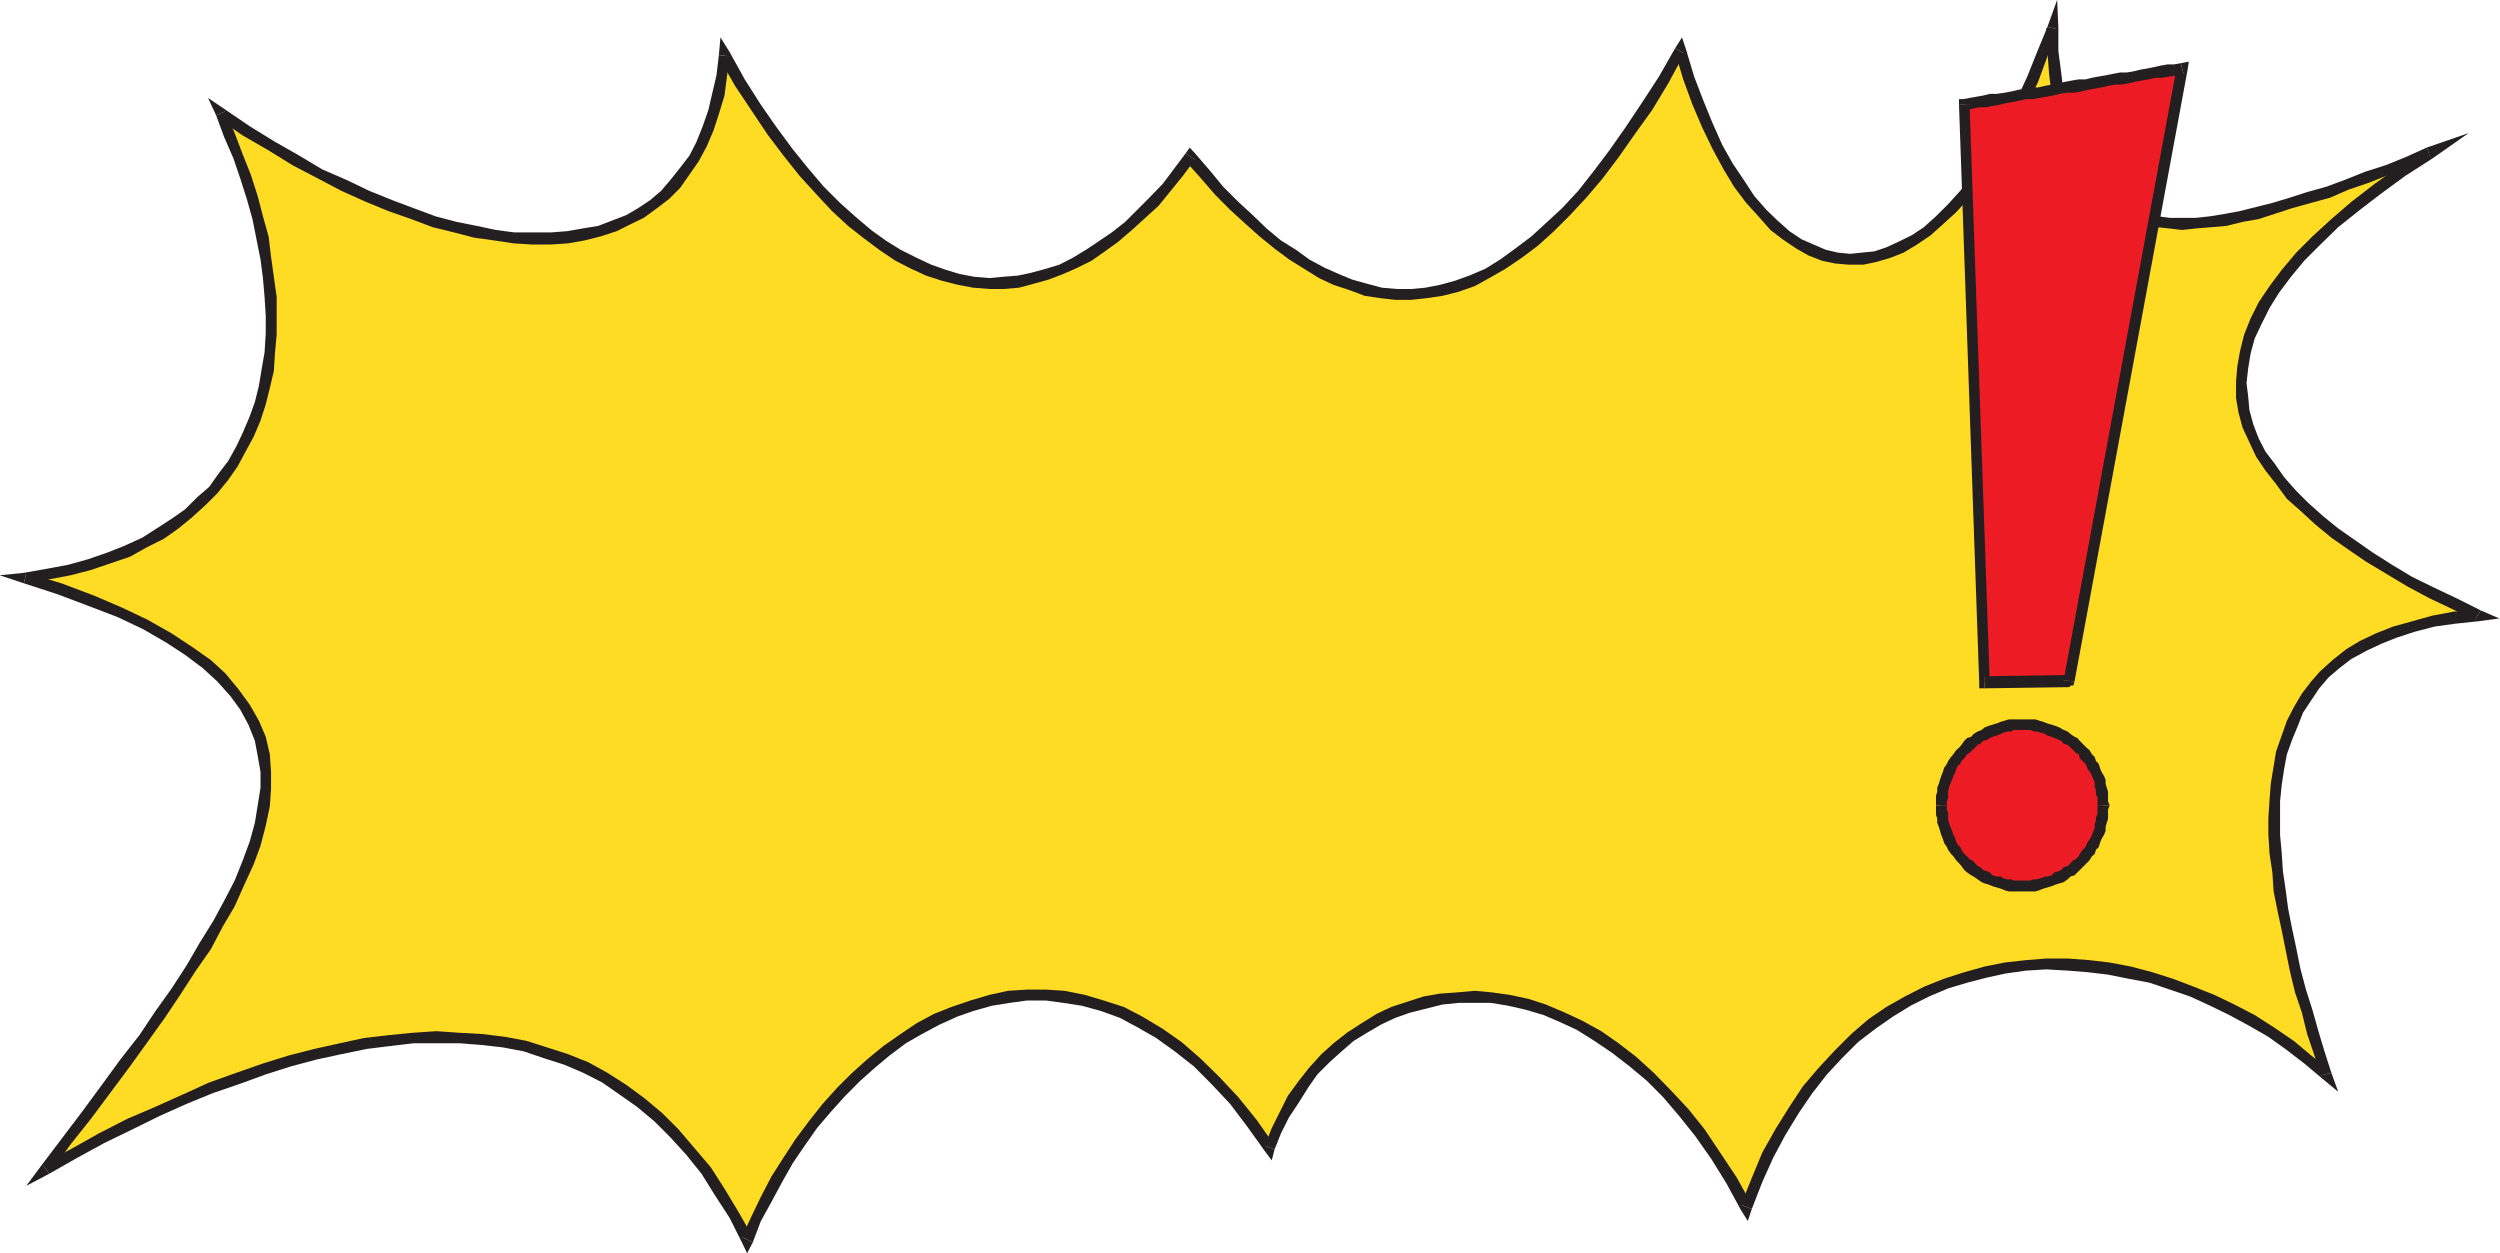
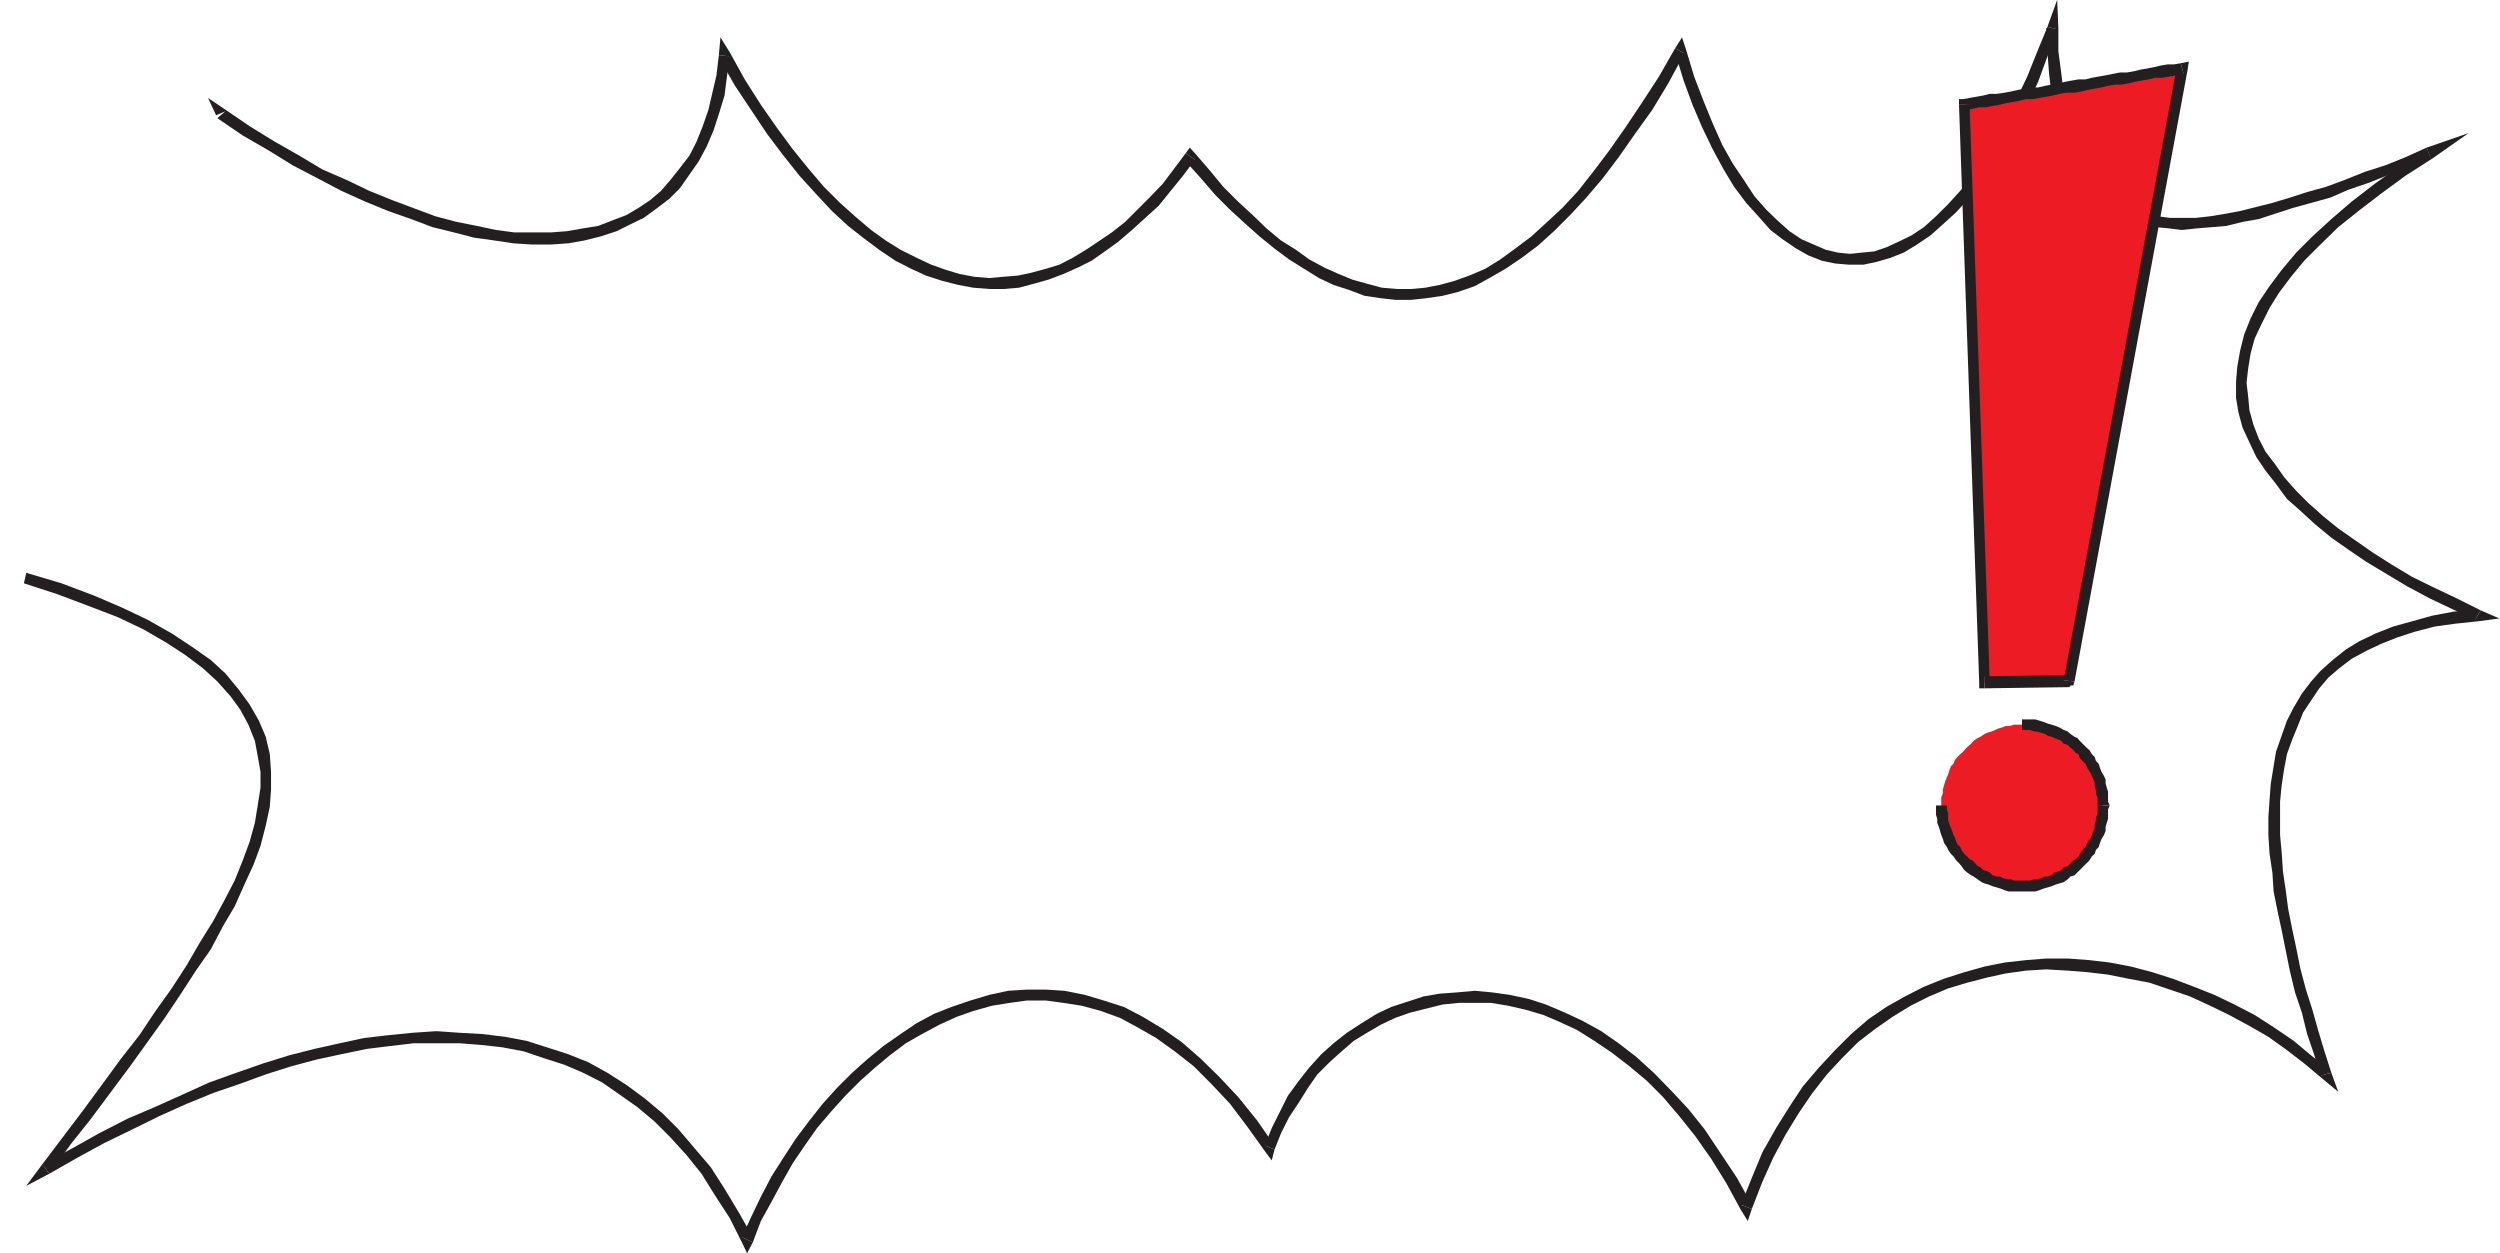
<svg xmlns="http://www.w3.org/2000/svg" fill="#000000" height="106.3" preserveAspectRatio="xMidYMid meet" version="1" viewBox="0.2 1.0 212.1 106.3" width="212.1" zoomAndPan="magnify">
  <g>
    <g id="change1_1">
-       <path d="M 2.328 50.043 L 5.309 50.969 L 7.914 51.996 L 10.312 53.027 L 12.605 54.055 L 14.527 55.082 L 16.238 56.211 L 17.746 57.344 L 18.98 58.473 L 20.109 59.742 L 21.035 61.008 L 21.719 62.379 L 22.301 63.613 L 22.508 64.984 L 22.746 66.488 L 22.746 67.965 L 22.645 69.438 L 22.301 70.91 L 21.824 72.52 L 21.273 74.234 L 20.453 75.945 L 19.664 77.66 L 18.773 79.371 L 17.609 81.289 L 16.477 83.141 L 15.211 85.059 L 13.84 87.012 L 12.367 89.066 L 10.895 91.227 L 9.285 93.387 L 7.57 95.578 L 5.855 97.84 L 4.145 100.133 L 6.543 98.867 L 8.84 97.633 L 11.234 96.367 L 13.496 95.234 L 15.895 94.309 L 18.191 93.281 L 20.348 92.492 L 22.645 91.672 L 24.805 90.988 L 26.961 90.438 L 29.156 89.992 L 31.211 89.512 L 33.23 89.309 L 35.289 89.066 L 37.238 88.965 L 39.195 89.066 L 41.113 89.172 L 42.926 89.41 L 44.777 89.754 L 46.492 90.301 L 48.203 90.883 L 49.918 91.57 L 51.492 92.492 L 53.102 93.387 L 54.578 94.551 L 56.051 95.781 L 57.418 97.152 L 58.789 98.66 L 60.059 100.375 L 61.324 102.191 L 62.457 104.109 L 63.586 106.164 L 64.41 104.449 L 65.199 102.738 L 66.09 101.059 L 67.012 99.449 L 68.145 97.84 L 69.172 96.367 L 70.336 94.996 L 71.57 93.625 L 72.836 92.355 L 74.105 91.227 L 75.477 90.094 L 76.848 89.172 L 78.184 88.281 L 79.691 87.457 L 81.164 86.773 L 82.637 86.328 L 84.246 85.883 L 85.719 85.641 L 87.328 85.402 L 88.941 85.402 L 90.516 85.539 L 92.125 85.883 L 93.703 86.328 L 95.312 86.91 L 96.922 87.699 L 98.5 88.727 L 100.109 89.855 L 101.684 91.125 L 103.297 92.598 L 104.906 94.309 L 106.379 96.262 L 107.988 98.422 L 108.539 96.949 L 109.121 95.578 L 109.906 94.207 L 110.73 93.043 L 111.621 91.91 L 112.648 90.781 L 113.676 89.855 L 114.809 88.965 L 115.973 88.145 L 117.102 87.457 L 118.473 86.91 L 119.742 86.43 L 121.109 85.984 L 122.48 85.746 L 123.816 85.641 L 126.797 85.641 L 128.27 85.883 L 129.777 86.223 L 131.254 86.668 L 132.727 87.254 L 134.234 88.039 L 135.809 88.828 L 137.281 89.855 L 138.789 90.988 L 140.16 92.355 L 141.633 93.727 L 143.004 95.441 L 144.477 97.152 L 145.746 99.105 L 147.113 101.16 L 148.348 103.422 L 149.273 101.16 L 150.199 99.004 L 151.227 96.949 L 152.355 95.098 L 153.625 93.387 L 154.859 91.809 L 156.125 90.438 L 157.598 89.066 L 158.969 87.938 L 160.578 86.91 L 162.055 85.883 L 163.664 85.059 L 165.238 84.512 L 166.953 83.93 L 168.664 83.484 L 170.379 83.141 L 172.09 82.902 L 173.805 82.797 L 175.621 82.797 L 177.332 82.902 L 179.184 83.242 L 180.895 83.484 L 182.711 83.93 L 184.426 84.512 L 186.137 85.059 L 187.852 85.883 L 189.562 86.668 L 191.277 87.594 L 192.852 88.621 L 194.465 89.754 L 196.039 90.883 L 197.547 92.152 L 196.965 90.301 L 196.383 88.621 L 195.938 86.773 L 195.355 85.059 L 194.91 83.242 L 194.566 81.531 L 194.223 79.922 L 193.883 78.242 L 193.641 76.633 L 193.438 74.918 L 193.195 73.445 L 193.195 68.855 L 193.297 67.484 L 193.539 66.148 L 193.777 64.879 L 194.223 63.613 L 194.668 62.379 L 195.254 61.215 L 195.836 60.188 L 196.621 59.156 L 197.41 58.27 L 198.438 57.344 L 199.465 56.555 L 200.734 55.73 L 202 55.184 L 203.371 54.602 L 204.949 54.156 L 206.66 53.711 L 208.477 53.367 L 210.43 53.23 L 208.371 52.203 L 206.422 51.312 L 204.605 50.285 L 202.891 49.258 L 201.316 48.332 L 199.703 47.305 L 198.336 46.172 L 196.965 45.145 L 195.695 43.98 L 194.668 42.988 L 193.641 41.824 L 192.75 40.691 L 192.066 39.562 L 191.379 38.293 L 190.934 37.164 L 190.594 35.895 L 190.352 34.629 L 190.352 33.496 L 190.453 32.125 L 190.695 30.895 L 191.039 29.625 L 191.621 28.254 L 192.305 26.887 L 193.195 25.516 L 194.223 24.145 L 195.355 22.773 L 196.727 21.402 L 198.336 19.93 L 200.047 18.457 L 201.863 17.086 L 204.059 15.578 L 206.316 14.004 L 204.504 14.789 L 202.688 15.371 L 200.973 16.059 L 199.363 16.742 L 197.648 17.293 L 196.176 17.77 L 194.566 18.215 L 193.094 18.66 L 191.723 19.141 L 190.352 19.348 L 188.98 19.691 L 187.715 19.828 L 186.48 19.93 L 185.316 20.031 L 184.289 19.93 L 183.156 19.828 L 182.23 19.586 L 181.238 19.348 L 180.414 18.902 L 179.527 18.457 L 178.84 17.875 L 178.02 17.086 L 177.469 16.266 L 176.785 15.371 L 176.305 14.344 L 175.859 13.18 L 175.414 11.809 L 175.07 10.441 L 174.832 8.863 L 174.594 7.148 L 174.387 5.336 L 174.25 3.383 L 173.461 5.676 L 172.672 7.734 L 171.746 9.652 L 170.824 11.469 L 169.828 13.18 L 168.906 14.789 L 167.879 16.266 L 166.848 17.531 L 165.82 18.66 L 164.793 19.691 L 163.664 20.613 L 162.637 21.402 L 161.469 21.984 L 160.441 22.43 L 159.312 22.773 L 158.18 23.012 L 157.152 23.012 L 156.023 22.875 L 154.996 22.672 L 153.828 22.191 L 152.801 21.645 L 151.773 20.957 L 150.746 20.031 L 149.719 19.141 L 148.691 17.875 L 147.801 16.605 L 146.875 15.133 L 145.984 13.418 L 145.059 11.707 L 144.27 9.754 L 143.449 7.598 L 142.766 5.336 L 141.289 7.734 L 139.922 9.992 L 138.551 12.152 L 137.18 14.105 L 135.809 15.82 L 134.438 17.531 L 133.066 19.004 L 131.699 20.273 L 130.328 21.508 L 129.094 22.535 L 127.723 23.457 L 126.453 24.145 L 125.086 24.828 L 123.816 25.273 L 122.48 25.617 L 121.215 25.855 L 119.945 25.961 L 118.574 25.961 L 117.344 25.855 L 116.074 25.516 L 114.809 25.172 L 113.574 24.727 L 112.305 24.145 L 111.074 23.457 L 109.805 22.672 L 108.539 21.746 L 107.305 20.719 L 106.141 19.586 L 104.906 18.457 L 103.637 17.188 L 102.371 15.82 L 101.238 14.344 L 100.211 15.715 L 99.184 16.949 L 98.055 18.113 L 97.027 19.141 L 95.996 20.168 L 94.867 21.059 L 93.703 21.984 L 92.57 22.672 L 91.441 23.355 L 90.172 23.801 L 89.043 24.246 L 87.773 24.59 L 86.645 24.828 L 85.379 25.07 L 84.145 25.07 L 82.875 24.93 L 81.609 24.727 L 80.238 24.383 L 79.004 23.902 L 77.738 23.355 L 76.367 22.672 L 75.133 21.848 L 73.762 20.82 L 72.391 19.691 L 71.125 18.559 L 69.754 17.086 L 68.383 15.578 L 67.012 13.867 L 65.781 12.051 L 64.41 10.098 L 63.039 7.938 L 61.668 5.676 L 61.43 7.391 L 61.086 8.965 L 60.742 10.578 L 60.297 11.945 L 59.715 13.18 L 59.031 14.449 L 58.344 15.578 L 57.559 16.605 L 56.633 17.531 L 55.605 18.32 L 54.578 19.004 L 53.445 19.691 L 52.316 20.168 L 51.047 20.613 L 49.781 20.957 L 48.305 21.059 L 46.938 21.164 L 45.465 21.301 L 43.852 21.164 L 42.277 20.957 L 40.562 20.719 L 38.852 20.273 L 37 19.828 L 35.184 19.141 L 33.23 18.457 L 31.414 17.633 L 29.359 16.742 L 27.441 15.715 L 25.25 14.551 L 23.195 13.418 L 21.035 12.051 L 18.875 10.68 L 19.664 12.391 L 20.453 14.207 L 21.035 16.059 L 21.617 17.77 L 22.062 19.484 L 22.508 21.164 L 22.746 22.875 L 22.988 24.59 L 23.195 26.199 L 23.195 29.387 L 23.09 30.895 L 22.852 32.367 L 22.645 33.84 L 22.301 35.211 L 21.824 36.582 L 21.273 37.848 L 20.691 39.082 L 20.008 40.348 L 19.219 41.48 L 18.293 42.508 L 16.238 44.562 L 15.004 45.488 L 13.738 46.277 L 12.469 47.066 L 10.996 47.75 L 9.387 48.332 L 7.809 48.914 L 6.098 49.359 L 4.281 49.703 L 2.328 50.043" fill="#ffdc24" />
-     </g>
+       </g>
    <g id="change2_1">
      <path d="M 3.801 99.793 L 4.488 100.477 L 6.199 98.078 L 7.914 95.922 L 9.625 93.625 L 11.234 91.465 L 12.711 89.41 L 14.184 87.355 L 15.555 85.301 L 16.82 83.348 L 18.09 81.531 L 19.117 79.578 L 20.109 77.898 L 20.934 76.047 L 21.719 74.336 L 22.301 72.762 L 22.746 71.047 L 23.09 69.438 L 23.195 67.965 L 23.195 66.488 L 23.09 64.984 L 22.746 63.508 L 22.164 62.141 L 21.379 60.77 L 20.453 59.5 L 19.32 58.129 L 18.09 57 L 16.477 55.867 L 14.766 54.738 L 12.711 53.574 L 10.551 52.547 L 8.152 51.52 L 5.414 50.488 L 2.43 49.598 L 2.227 50.488 L 5.07 51.414 L 7.809 52.445 L 10.207 53.367 L 12.367 54.395 L 14.32 55.527 L 15.895 56.555 L 17.402 57.684 L 18.637 58.816 L 19.766 60.082 L 20.59 61.215 L 21.273 62.48 L 21.824 63.852 L 22.062 65.121 L 22.301 66.488 L 22.301 67.828 L 22.062 69.336 L 21.824 70.809 L 21.379 72.418 L 20.797 73.992 L 20.109 75.707 L 19.219 77.418 L 18.293 79.133 L 17.164 80.949 L 16.031 82.902 L 14.766 84.855 L 13.395 86.773 L 12.023 88.828 L 10.414 90.883 L 8.84 93.043 L 7.227 95.234 L 5.516 97.496 L 3.699 99.895 L 4.383 100.578 L 3.699 99.895 L 2.43 101.605 L 4.383 100.578 L 3.801 99.793" fill="#231f20" />
    </g>
    <g id="change2_2">
      <path d="M 63.141 105.957 L 64.066 105.957 L 62.902 103.902 L 61.668 101.848 L 60.504 100.031 L 57.762 96.812 L 56.391 95.441 L 54.918 94.207 L 53.344 93.043 L 51.734 92.016 L 50.121 91.125 L 48.41 90.438 L 46.594 89.855 L 44.879 89.309 L 43.066 88.965 L 41.113 88.727 L 39.195 88.621 L 37.238 88.484 L 35.184 88.621 L 33.129 88.828 L 31.074 89.066 L 29.02 89.512 L 26.859 89.992 L 24.703 90.543 L 22.508 91.227 L 20.246 92.016 L 17.953 92.836 L 15.691 93.863 L 13.395 94.895 L 10.996 95.922 L 8.598 97.152 L 6.336 98.422 L 3.801 99.793 L 4.383 100.578 L 6.781 99.211 L 9.043 97.977 L 11.441 96.812 L 13.738 95.68 L 16.031 94.652 L 18.293 93.727 L 20.59 92.941 L 22.746 92.152 L 24.906 91.465 L 27.098 90.883 L 29.156 90.438 L 31.312 89.992 L 33.23 89.754 L 35.289 89.512 L 39.195 89.512 L 41.008 89.652 L 42.824 89.855 L 44.641 90.199 L 46.355 90.781 L 48.066 91.328 L 49.676 92.016 L 51.289 92.836 L 52.762 93.863 L 54.234 94.895 L 55.707 96.125 L 57.078 97.496 L 58.449 99.004 L 59.715 100.578 L 60.848 102.395 L 62.113 104.348 L 63.141 106.402 L 64.066 106.402 L 63.141 106.402 L 63.586 107.328 L 64.066 106.402 L 63.141 105.957" fill="#231f20" />
    </g>
    <g id="change2_3">
      <path d="M 107.508 98.18 L 108.332 98.18 L 106.824 96.023 L 105.246 94.07 L 103.637 92.355 L 102.027 90.781 L 100.453 89.41 L 98.84 88.281 L 97.129 87.254 L 95.551 86.43 L 93.84 85.883 L 92.23 85.402 L 90.516 85.059 L 88.941 84.957 L 87.328 84.957 L 85.719 85.059 L 84.145 85.402 L 82.531 85.883 L 80.922 86.43 L 79.449 87.012 L 77.977 87.801 L 76.605 88.727 L 75.133 89.754 L 73.762 90.883 L 72.496 92.016 L 71.227 93.281 L 69.992 94.652 L 68.828 96.125 L 67.699 97.633 L 66.672 99.211 L 65.645 100.82 L 64.754 102.531 L 63.93 104.246 L 63.141 105.957 L 64.066 106.402 L 64.754 104.59 L 65.645 102.977 L 66.566 101.266 L 67.457 99.688 L 68.484 98.18 L 69.516 96.707 L 70.68 95.34 L 71.914 93.969 L 73.18 92.699 L 74.449 91.57 L 75.68 90.543 L 77.051 89.512 L 78.422 88.727 L 79.895 87.938 L 81.402 87.254 L 82.773 86.773 L 84.348 86.328 L 85.855 86.086 L 87.328 85.883 L 88.941 85.883 L 90.414 86.086 L 91.988 86.328 L 93.602 86.773 L 95.211 87.355 L 96.684 88.145 L 98.293 89.066 L 99.867 90.199 L 101.48 91.465 L 102.953 92.941 L 104.562 94.652 L 106.035 96.605 L 107.508 98.66 L 108.332 98.523 L 107.508 98.66 L 108.094 99.449 L 108.332 98.523 L 107.508 98.18" fill="#231f20" />
    </g>
    <g id="change2_4">
      <path d="M 147.902 103.219 L 148.828 103.219 L 147.559 100.922 L 146.191 98.867 L 144.82 96.812 L 143.449 95.098 L 141.977 93.523 L 140.504 92.016 L 138.996 90.645 L 137.523 89.512 L 136.051 88.484 L 134.438 87.594 L 132.965 86.91 L 131.355 86.223 L 129.883 85.746 L 128.27 85.402 L 126.797 85.195 L 125.324 85.059 L 123.816 85.195 L 122.344 85.301 L 120.973 85.539 L 119.605 85.984 L 118.234 86.43 L 117 87.012 L 115.73 87.801 L 114.465 88.621 L 113.336 89.512 L 112.305 90.438 L 111.277 91.57 L 110.387 92.699 L 109.461 93.969 L 108.777 95.34 L 108.094 96.707 L 107.508 98.18 L 108.332 98.523 L 108.879 97.152 L 109.566 95.781 L 110.387 94.551 L 111.176 93.281 L 111.965 92.152 L 112.992 91.125 L 114.02 90.199 L 115.047 89.309 L 116.176 88.621 L 117.344 87.938 L 118.574 87.355 L 119.844 86.91 L 122.586 86.223 L 123.953 86.086 L 126.695 86.086 L 128.168 86.328 L 129.641 86.668 L 131.148 87.113 L 132.52 87.699 L 133.992 88.383 L 135.465 89.309 L 136.938 90.301 L 138.445 91.465 L 139.922 92.699 L 141.289 94.07 L 142.66 95.68 L 144.031 97.395 L 145.402 99.348 L 146.672 101.402 L 147.902 103.664 L 148.828 103.562 L 147.902 103.664 L 148.484 104.59 L 148.828 103.562 L 147.902 103.219" fill="#231f20" />
    </g>
    <g id="change2_5">
      <path d="M 197.066 92.254 L 197.891 91.809 L 196.277 90.543 L 194.805 89.309 L 193.094 88.145 L 191.484 87.113 L 189.77 86.223 L 188.059 85.402 L 186.344 84.719 L 184.527 84.031 L 182.816 83.484 L 181 83.004 L 179.184 82.66 L 177.469 82.457 L 175.621 82.32 L 173.805 82.32 L 172.09 82.457 L 170.273 82.66 L 168.562 83.004 L 166.848 83.484 L 165.137 84.031 L 163.422 84.719 L 161.812 85.539 L 160.238 86.43 L 158.73 87.457 L 157.258 88.727 L 155.887 90.094 L 154.516 91.57 L 153.145 93.18 L 152.016 94.895 L 150.883 96.707 L 149.719 98.766 L 148.828 100.922 L 147.902 103.219 L 148.828 103.562 L 149.719 101.266 L 150.645 99.211 L 151.672 97.289 L 152.801 95.441 L 153.969 93.727 L 155.199 92.152 L 156.469 90.781 L 157.84 89.41 L 159.312 88.281 L 160.785 87.254 L 162.293 86.328 L 163.867 85.539 L 165.48 84.855 L 167.09 84.375 L 168.801 83.93 L 170.379 83.586 L 172.09 83.348 L 173.805 83.242 L 175.621 83.348 L 177.332 83.484 L 179.047 83.688 L 180.758 84.031 L 182.574 84.375 L 184.289 84.957 L 186 85.539 L 187.715 86.328 L 189.324 87.113 L 191.039 88.039 L 192.648 88.965 L 194.223 90.094 L 195.695 91.227 L 197.203 92.492 L 197.992 92.016 L 197.203 92.492 L 198.574 93.625 L 197.992 92.016 L 197.066 92.254" fill="#231f20" />
    </g>
    <g id="change2_6">
      <path d="M 210.188 53.574 L 210.43 52.684 L 208.371 52.891 L 206.559 53.23 L 204.844 53.711 L 203.234 54.156 L 201.762 54.738 L 200.391 55.391 L 199.262 56.074 L 198.094 57 L 197.066 57.926 L 196.277 58.816 L 195.492 59.844 L 194.805 61.008 L 194.223 62.141 L 193.777 63.406 L 193.297 64.777 L 193.094 66.012 L 192.852 67.484 L 192.75 68.855 L 192.648 70.363 L 192.648 71.836 L 192.75 73.445 L 192.988 75.02 L 193.094 76.633 L 193.438 78.344 L 193.777 79.922 L 194.121 81.633 L 194.465 83.348 L 194.91 85.195 L 195.492 86.91 L 195.938 88.727 L 196.52 90.438 L 197.066 92.254 L 197.992 92.016 L 197.41 90.199 L 196.863 88.383 L 196.383 86.668 L 195.836 84.957 L 195.355 83.141 L 195.012 81.426 L 194.668 79.816 L 194.328 78.105 L 194.121 76.527 L 193.883 74.918 L 193.777 73.309 L 193.641 71.836 L 193.641 68.992 L 193.777 67.621 L 193.984 66.25 L 194.223 64.984 L 194.668 63.75 L 195.148 62.586 L 195.594 61.453 L 196.277 60.426 L 196.965 59.398 L 197.754 58.473 L 198.676 57.684 L 199.703 56.898 L 200.973 56.211 L 202.207 55.629 L 203.578 55.082 L 205.051 54.602 L 206.762 54.156 L 208.477 53.918 L 210.43 53.711 L 210.668 52.785 L 210.43 53.711 L 212.246 53.473 L 210.668 52.785 L 210.188 53.574" fill="#231f20" />
    </g>
    <g id="change2_7">
      <path d="M 206.422 14.449 L 206.078 13.66 L 203.715 15.133 L 201.656 16.605 L 199.703 18.113 L 197.992 19.586 L 196.383 21.059 L 195.012 22.43 L 193.777 23.902 L 192.75 25.273 L 191.824 26.645 L 191.141 28.016 L 190.594 29.387 L 190.25 30.758 L 190.008 32.125 L 189.906 33.395 L 189.906 34.766 L 190.113 35.996 L 190.453 37.266 L 191.039 38.531 L 191.621 39.766 L 192.406 40.93 L 193.297 42.062 L 194.223 43.328 L 195.355 44.324 L 196.621 45.488 L 197.992 46.617 L 199.465 47.648 L 200.973 48.676 L 202.688 49.703 L 204.398 50.73 L 206.316 51.758 L 208.27 52.684 L 210.188 53.574 L 210.668 52.785 L 208.613 51.758 L 206.66 50.832 L 204.844 49.941 L 203.133 48.914 L 201.52 47.887 L 198.574 45.832 L 197.309 44.805 L 196.039 43.672 L 195.012 42.645 L 193.984 41.48 L 193.195 40.348 L 192.406 39.32 L 191.824 38.191 L 191.379 37.027 L 191.039 35.793 L 190.934 34.629 L 190.797 33.496 L 190.934 32.266 L 191.141 30.996 L 191.484 29.727 L 192.066 28.496 L 192.75 27.125 L 193.539 25.855 L 194.566 24.484 L 195.695 23.117 L 197.066 21.746 L 198.574 20.273 L 200.289 18.902 L 202.207 17.43 L 204.262 15.922 L 206.559 14.449 L 206.078 13.523 L 206.559 14.449 L 209.641 12.289 L 206.078 13.523 L 206.422 14.449" fill="#231f20" />
    </g>
    <g id="change2_8">
      <path d="M 174.73 3.484 L 173.805 3.383 L 173.906 5.438 L 174.043 7.254 L 174.25 8.965 L 174.594 10.578 L 174.934 12.051 L 175.414 13.316 L 175.859 14.551 L 176.441 15.578 L 176.988 16.605 L 177.676 17.43 L 178.496 18.215 L 179.285 18.801 L 180.211 19.348 L 181.102 19.828 L 182.027 20.031 L 183.156 20.273 L 184.184 20.375 L 185.316 20.512 L 186.586 20.375 L 187.852 20.273 L 189.086 20.168 L 190.453 19.828 L 191.824 19.586 L 193.195 19.141 L 194.668 18.66 L 196.277 18.215 L 197.891 17.77 L 199.465 17.086 L 201.18 16.504 L 202.891 15.82 L 204.605 15.133 L 206.422 14.449 L 206.078 13.523 L 204.262 14.344 L 202.551 15.031 L 200.836 15.578 L 199.121 16.266 L 197.547 16.848 L 195.938 17.293 L 194.465 17.77 L 192.988 18.215 L 191.621 18.559 L 190.25 18.902 L 188.98 19.141 L 187.715 19.348 L 186.48 19.484 L 184.289 19.484 L 183.262 19.348 L 182.371 19.141 L 181.445 18.902 L 180.555 18.457 L 179.867 17.977 L 179.047 17.43 L 178.359 16.848 L 177.812 16.059 L 177.23 15.133 L 176.785 14.105 L 176.305 12.973 L 175.859 11.707 L 175.516 10.336 L 175.277 8.863 L 175.07 7.148 L 174.832 5.336 L 174.832 3.383 L 173.906 3.277 L 174.832 3.383 L 174.73 0.984 L 173.906 3.277 L 174.73 3.484" fill="#231f20" />
    </g>
    <g id="change2_9">
-       <path d="M 143.105 5.539 L 142.316 5.438 L 143.004 7.734 L 143.793 9.891 L 144.613 11.809 L 145.504 13.66 L 146.43 15.371 L 147.32 16.848 L 148.348 18.215 L 149.375 19.348 L 150.402 20.512 L 151.434 21.301 L 152.598 22.09 L 153.625 22.672 L 154.754 23.117 L 155.887 23.355 L 157.051 23.457 L 158.285 23.457 L 159.414 23.219 L 160.578 22.875 L 161.711 22.43 L 162.84 21.746 L 164.004 20.957 L 165.035 20.031 L 166.164 19.004 L 167.191 17.875 L 168.219 16.504 L 169.246 15.031 L 170.273 13.418 L 171.305 11.707 L 172.195 9.891 L 173.117 7.938 L 173.906 5.781 L 174.73 3.484 L 173.906 3.277 L 173.016 5.438 L 172.195 7.492 L 171.305 9.41 L 170.379 11.262 L 169.488 12.973 L 168.461 14.551 L 167.535 15.922 L 166.508 17.188 L 165.48 18.32 L 164.449 19.348 L 163.422 20.273 L 162.395 20.957 L 161.266 21.508 L 160.238 21.984 L 159.211 22.328 L 158.18 22.43 L 157.152 22.535 L 156.125 22.43 L 155.098 22.191 L 153.043 21.301 L 152.016 20.613 L 150.984 19.691 L 150.062 18.801 L 149.035 17.633 L 148.145 16.266 L 147.219 14.895 L 146.328 13.316 L 145.504 11.469 L 144.719 9.547 L 143.93 7.492 L 143.242 5.199 L 142.316 5.094 L 143.242 5.199 L 142.902 4.172 L 142.316 5.094 L 143.105 5.539" fill="#231f20" />
+       <path d="M 143.105 5.539 L 142.316 5.438 L 143.004 7.734 L 143.793 9.891 L 144.613 11.809 L 145.504 13.66 L 146.43 15.371 L 147.32 16.848 L 148.348 18.215 L 149.375 19.348 L 150.402 20.512 L 151.434 21.301 L 152.598 22.09 L 153.625 22.672 L 154.754 23.117 L 155.887 23.355 L 157.051 23.457 L 158.285 23.457 L 159.414 23.219 L 160.578 22.875 L 161.711 22.43 L 162.84 21.746 L 164.004 20.957 L 165.035 20.031 L 166.164 19.004 L 167.191 17.875 L 168.219 16.504 L 169.246 15.031 L 170.273 13.418 L 171.305 11.707 L 172.195 9.891 L 173.117 7.938 L 173.906 5.781 L 174.73 3.484 L 173.906 3.277 L 173.016 5.438 L 172.195 7.492 L 170.379 11.262 L 169.488 12.973 L 168.461 14.551 L 167.535 15.922 L 166.508 17.188 L 165.48 18.32 L 164.449 19.348 L 163.422 20.273 L 162.395 20.957 L 161.266 21.508 L 160.238 21.984 L 159.211 22.328 L 158.18 22.43 L 157.152 22.535 L 156.125 22.43 L 155.098 22.191 L 153.043 21.301 L 152.016 20.613 L 150.984 19.691 L 150.062 18.801 L 149.035 17.633 L 148.145 16.266 L 147.219 14.895 L 146.328 13.316 L 145.504 11.469 L 144.719 9.547 L 143.93 7.492 L 143.242 5.199 L 142.316 5.094 L 143.242 5.199 L 142.902 4.172 L 142.316 5.094 L 143.105 5.539" fill="#231f20" />
    </g>
    <g id="change2_10">
      <path d="M 101.582 14.551 L 100.793 14.688 L 102.027 16.059 L 103.297 17.531 L 104.562 18.801 L 105.797 19.93 L 107.062 21.059 L 108.332 22.09 L 109.566 23.012 L 110.832 23.801 L 112.102 24.59 L 113.336 25.172 L 114.703 25.617 L 115.973 26.098 L 117.344 26.301 L 118.574 26.438 L 119.945 26.438 L 121.215 26.301 L 122.586 26.098 L 123.953 25.754 L 125.324 25.273 L 126.559 24.59 L 127.93 23.801 L 129.301 22.875 L 130.672 21.848 L 132.039 20.613 L 133.41 19.246 L 134.781 17.77 L 136.152 16.16 L 137.523 14.344 L 138.891 12.391 L 140.367 10.336 L 141.734 8.074 L 143.105 5.539 L 142.316 5.094 L 140.949 7.492 L 139.477 9.754 L 138.105 11.809 L 136.734 13.762 L 135.363 15.578 L 134.098 17.188 L 132.727 18.66 L 131.355 19.93 L 130.121 21.059 L 128.75 22.09 L 127.484 23.012 L 126.215 23.801 L 124.844 24.383 L 123.613 24.828 L 122.344 25.172 L 121.109 25.41 L 119.945 25.516 L 118.715 25.516 L 117.445 25.41 L 116.176 25.07 L 114.945 24.727 L 113.777 24.246 L 112.547 23.699 L 111.277 23.012 L 110.148 22.191 L 108.879 21.402 L 107.645 20.375 L 106.48 19.246 L 105.246 18.113 L 103.98 16.848 L 102.852 15.477 L 101.582 14.004 L 100.793 14.004 L 101.582 14.004 L 101.137 13.523 L 100.793 14.004 L 101.582 14.551" fill="#231f20" />
    </g>
    <g id="change2_11">
      <path d="M 62.113 5.781 L 61.188 5.883 L 62.559 8.281 L 65.301 12.391 L 66.672 14.207 L 68.039 15.922 L 69.41 17.43 L 70.781 18.902 L 72.152 20.168 L 73.418 21.164 L 74.789 22.191 L 76.16 23.117 L 77.496 23.801 L 78.766 24.383 L 80.137 24.828 L 81.504 25.172 L 82.773 25.41 L 84.145 25.516 L 85.379 25.516 L 86.645 25.41 L 87.914 25.07 L 89.145 24.727 L 90.414 24.246 L 91.648 23.699 L 92.812 23.117 L 93.941 22.328 L 95.074 21.508 L 96.238 20.512 L 97.367 19.484 L 98.5 18.457 L 99.527 17.188 L 100.555 15.922 L 101.582 14.551 L 100.793 14.004 L 99.766 15.371 L 98.84 16.605 L 97.711 17.77 L 96.684 18.801 L 95.656 19.828 L 94.523 20.719 L 93.359 21.508 L 92.332 22.191 L 91.203 22.875 L 90.07 23.457 L 88.941 23.801 L 87.672 24.145 L 86.543 24.383 L 85.273 24.484 L 84.145 24.59 L 82.875 24.484 L 81.609 24.246 L 80.477 23.902 L 79.211 23.457 L 77.977 22.875 L 76.605 22.191 L 75.34 21.402 L 74.105 20.512 L 72.734 19.348 L 71.469 18.215 L 70.098 16.848 L 68.727 15.234 L 67.457 13.66 L 66.09 11.809 L 64.754 9.891 L 63.383 7.734 L 62.113 5.438 L 61.188 5.676 L 62.113 5.438 L 61.324 4.172 L 61.188 5.676 L 62.113 5.781" fill="#231f20" />
    </g>
    <g id="change2_12">
      <path d="M 19.32 10.441 L 18.637 11.023 L 20.797 12.496 L 22.988 13.762 L 25.043 15.031 L 27.203 16.16 L 29.156 17.188 L 31.211 18.113 L 33.129 18.902 L 35.082 19.586 L 36.898 20.273 L 38.715 20.719 L 40.426 21.164 L 42.141 21.402 L 43.75 21.645 L 45.324 21.746 L 46.938 21.746 L 48.41 21.645 L 49.781 21.402 L 51.152 21.059 L 52.52 20.613 L 53.684 20.031 L 54.816 19.484 L 55.945 18.66 L 56.973 17.875 L 57.898 16.949 L 58.688 15.82 L 59.477 14.688 L 60.16 13.418 L 60.742 12.051 L 61.188 10.68 L 61.668 9.102 L 61.875 7.492 L 62.113 5.781 L 61.188 5.676 L 60.984 7.391 L 60.297 10.336 L 59.82 11.707 L 59.27 13.078 L 58.688 14.207 L 57.898 15.234 L 57.078 16.266 L 56.289 17.188 L 55.363 17.977 L 54.336 18.66 L 53.344 19.246 L 52.18 19.691 L 50.945 20.168 L 49.676 20.375 L 48.305 20.613 L 46.938 20.719 L 43.852 20.719 L 42.277 20.512 L 40.668 20.168 L 38.953 19.828 L 37.137 19.348 L 35.289 18.66 L 33.473 17.977 L 31.52 17.188 L 29.602 16.266 L 27.543 15.371 L 25.594 14.207 L 23.434 12.973 L 21.379 11.707 L 19.219 10.234 L 18.535 10.781 L 19.219 10.234 L 17.848 9.309 L 18.535 10.781 L 19.32 10.441" fill="#231f20" />
    </g>
    <g id="change2_13">
-       <path d="M 2.43 49.598 L 2.43 50.488 L 4.383 50.148 L 6.199 49.805 L 7.914 49.359 L 9.625 48.777 L 11.234 48.23 L 12.711 47.406 L 14.082 46.723 L 15.348 45.832 L 16.477 44.906 L 17.609 43.879 L 18.637 42.852 L 19.562 41.719 L 20.348 40.59 L 21.035 39.32 L 21.719 38.055 L 22.301 36.684 L 22.746 35.312 L 23.09 33.941 L 23.434 32.469 L 23.535 30.895 L 23.672 29.387 L 23.672 26.199 L 23.434 24.484 L 23.195 22.773 L 22.988 21.059 L 22.508 19.348 L 22.062 17.633 L 21.48 15.82 L 20.797 14.105 L 20.109 12.289 L 19.32 10.441 L 18.535 10.781 L 19.219 12.633 L 20.008 14.449 L 20.59 16.16 L 21.137 17.875 L 21.617 19.586 L 21.961 21.301 L 22.301 23.012 L 22.508 24.59 L 22.645 26.199 L 22.746 27.809 L 22.746 29.281 L 22.645 30.895 L 22.406 32.266 L 22.164 33.738 L 21.824 35.105 L 21.379 36.34 L 20.797 37.711 L 20.246 38.875 L 19.562 40.109 L 18.773 41.137 L 17.953 42.301 L 16.922 43.191 L 15.895 44.219 L 14.766 45.008 L 13.496 45.832 L 12.266 46.617 L 10.758 47.305 L 9.285 47.887 L 7.707 48.434 L 5.996 48.914 L 4.145 49.258 L 2.227 49.598 L 2.227 50.488 L 2.227 49.598 L 0.172 49.805 L 2.227 50.488 L 2.43 49.598" fill="#231f20" />
-     </g>
+       </g>
    <g id="change3_1">
      <path d="M 171.746 76.188 L 171.062 76.188 L 170.723 76.047 L 170.379 76.047 L 169.691 75.844 L 169.488 75.707 L 169.145 75.602 L 168.801 75.5 L 168.562 75.363 L 168.219 75.156 L 167.98 75.02 L 167.637 74.816 L 167.434 74.574 L 167.191 74.336 L 166.953 74.129 L 166.746 73.891 L 166.508 73.652 L 166.266 73.445 L 166.062 73.207 L 165.926 72.863 L 165.719 72.621 L 165.582 72.281 L 165.48 71.938 L 165.375 71.73 L 165.238 71.391 L 165.035 70.703 L 165.035 70.363 L 164.895 70.02 L 164.895 68.648 L 165.035 68.305 L 165.035 67.965 L 165.238 67.277 L 165.375 66.934 L 165.48 66.695 L 165.582 66.352 L 165.719 66.012 L 165.926 65.805 L 166.062 65.461 L 166.266 65.223 L 166.508 64.984 L 166.746 64.777 L 166.953 64.535 L 167.191 64.297 L 167.434 64.094 L 167.637 63.852 L 167.98 63.613 L 168.219 63.508 L 168.562 63.27 L 168.801 63.168 L 169.145 63.062 L 169.488 62.926 L 169.691 62.824 L 170.035 62.723 L 170.379 62.586 L 170.723 62.586 L 171.062 62.48 L 172.434 62.48 L 172.777 62.586 L 173.117 62.586 L 173.461 62.723 L 174.148 62.926 L 174.488 63.062 L 174.73 63.168 L 175.07 63.27 L 175.277 63.508 L 175.621 63.613 L 176.102 64.094 L 176.441 64.297 L 176.648 64.535 L 176.887 64.777 L 177.129 64.984 L 177.23 65.223 L 177.469 65.461 L 177.676 65.805 L 177.812 66.012 L 177.914 66.352 L 178.156 66.695 L 178.258 66.934 L 178.359 67.277 L 178.359 67.621 L 178.496 67.965 L 178.602 68.305 L 178.602 70.363 L 178.496 70.703 L 178.359 71.047 L 178.359 71.391 L 178.258 71.73 L 178.156 71.938 L 177.914 72.281 L 177.812 72.621 L 177.676 72.863 L 177.469 73.207 L 177.23 73.445 L 177.129 73.652 L 176.887 73.891 L 176.441 74.336 L 176.102 74.574 L 175.859 74.816 L 175.621 75.02 L 175.277 75.156 L 175.07 75.363 L 174.73 75.5 L 174.488 75.602 L 174.148 75.707 L 173.805 75.844 L 173.117 76.047 L 172.777 76.047 L 172.434 76.188 L 171.746 76.188" fill="#ed1c24" />
    </g>
    <g id="change2_14">
      <path d="M 164.449 69.336 L 164.449 70.121 L 164.555 70.465 L 164.555 70.809 L 164.691 71.148 L 164.895 71.836 L 165.035 72.176 L 165.137 72.52 L 165.375 72.863 L 165.48 73.102 L 165.719 73.445 L 165.926 73.652 L 166.164 73.992 L 166.402 74.234 L 166.609 74.473 L 166.848 74.816 L 167.09 75.02 L 167.434 75.262 L 167.637 75.363 L 167.98 75.602 L 168.32 75.844 L 168.562 75.945 L 168.906 76.047 L 169.246 76.188 L 169.934 76.391 L 170.273 76.527 L 170.617 76.633 L 171.746 76.633 L 171.746 75.707 L 171.062 75.707 L 170.824 75.602 L 170.48 75.602 L 170.137 75.5 L 169.934 75.363 L 169.59 75.363 L 169.246 75.262 L 169.008 75.02 L 168.801 74.918 L 168.461 74.816 L 168.219 74.574 L 167.98 74.473 L 167.773 74.234 L 167.535 73.992 L 167.297 73.891 L 167.09 73.652 L 166.848 73.445 L 166.609 73.102 L 166.508 72.863 L 166.266 72.621 L 166.164 72.418 L 166.062 72.074 L 165.926 71.836 L 165.82 71.492 L 165.719 71.254 L 165.582 70.91 L 165.48 70.566 L 165.48 70.02 L 165.375 69.676 L 165.375 69.336 L 164.449 69.336" fill="#231f20" />
    </g>
    <g id="change2_15">
-       <path d="M 171.746 62.035 L 170.617 62.035 L 170.273 62.141 L 169.934 62.242 L 169.59 62.379 L 169.246 62.48 L 168.906 62.586 L 168.562 62.723 L 168.32 62.926 L 167.98 63.062 L 167.637 63.27 L 167.434 63.508 L 167.09 63.613 L 166.848 63.852 L 166.609 64.195 L 166.402 64.434 L 166.164 64.641 L 165.926 64.984 L 165.719 65.223 L 165.48 65.566 L 165.375 65.805 L 165.137 66.148 L 165.035 66.488 L 164.895 66.832 L 164.793 67.141 L 164.691 67.484 L 164.555 67.828 L 164.555 68.168 L 164.449 68.512 L 164.449 69.336 L 165.375 69.336 L 165.375 68.992 L 165.48 68.648 L 165.48 68.066 L 165.582 67.723 L 165.719 67.383 L 165.82 67.141 L 165.926 66.832 L 166.062 66.594 L 166.164 66.25 L 166.266 66.012 L 166.508 65.805 L 166.609 65.566 L 166.848 65.324 L 167.09 64.984 L 167.297 64.879 L 167.535 64.641 L 167.773 64.434 L 167.98 64.195 L 168.219 64.094 L 168.461 63.852 L 168.801 63.75 L 169.008 63.613 L 169.246 63.508 L 169.59 63.406 L 169.934 63.27 L 170.137 63.168 L 170.48 63.062 L 170.824 63.062 L 171.062 62.926 L 171.746 62.926 L 171.746 62.035" fill="#231f20" />
-     </g>
+       </g>
    <g id="change2_16">
      <path d="M 179.184 69.336 L 179.047 68.992 L 179.047 68.168 L 178.941 67.828 L 178.84 67.484 L 178.84 67.141 L 178.703 66.832 L 178.496 66.488 L 178.359 66.148 L 178.258 65.805 L 178.02 65.566 L 177.914 65.223 L 177.676 64.984 L 177.469 64.641 L 177.23 64.434 L 176.988 64.195 L 176.648 63.852 L 176.441 63.613 L 176.203 63.508 L 175.859 63.27 L 175.621 63.062 L 175.277 62.926 L 174.934 62.723 L 174.594 62.586 L 174.25 62.48 L 173.906 62.379 L 173.562 62.242 L 173.223 62.141 L 172.879 62.035 L 171.746 62.035 L 171.746 62.926 L 172.434 62.926 L 172.777 63.062 L 173.016 63.062 L 173.359 63.168 L 173.703 63.27 L 173.906 63.406 L 174.25 63.508 L 174.488 63.613 L 174.832 63.75 L 175.07 63.852 L 175.277 64.094 L 175.621 64.195 L 175.859 64.434 L 176.102 64.641 L 176.305 64.879 L 176.547 64.984 L 176.648 65.324 L 176.887 65.566 L 177.129 65.805 L 177.23 66.012 L 177.332 66.25 L 177.574 66.594 L 177.676 66.832 L 177.812 67.141 L 177.914 67.383 L 177.914 67.723 L 178.02 68.066 L 178.02 68.41 L 178.156 68.648 L 178.156 69.336 L 179.184 69.336" fill="#231f20" />
    </g>
    <g id="change2_17">
      <path d="M 171.746 76.633 L 172.879 76.633 L 173.223 76.527 L 173.562 76.391 L 174.25 76.188 L 174.594 76.047 L 174.934 75.945 L 175.277 75.844 L 175.621 75.602 L 175.859 75.363 L 176.203 75.262 L 176.441 75.02 L 176.648 74.816 L 176.988 74.473 L 177.23 74.234 L 177.469 73.992 L 177.676 73.652 L 177.914 73.445 L 178.02 73.102 L 178.258 72.863 L 178.359 72.52 L 178.496 72.176 L 178.703 71.836 L 178.84 71.492 L 178.84 71.148 L 178.941 70.809 L 179.047 70.465 L 179.047 69.676 L 179.184 69.336 L 178.156 69.336 L 178.156 70.02 L 178.02 70.363 L 178.02 70.566 L 177.914 70.91 L 177.914 71.254 L 177.812 71.492 L 177.676 71.836 L 177.574 72.074 L 177.332 72.418 L 177.23 72.621 L 177.129 72.863 L 176.887 73.102 L 176.648 73.445 L 176.547 73.652 L 176.305 73.891 L 176.102 73.992 L 175.621 74.473 L 175.277 74.574 L 175.07 74.816 L 174.832 74.918 L 174.488 75.02 L 174.25 75.262 L 173.906 75.363 L 173.703 75.363 L 173.359 75.5 L 173.016 75.602 L 172.777 75.602 L 172.434 75.707 L 171.746 75.707 L 171.746 76.633" fill="#231f20" />
    </g>
    <g id="change3_2">
      <path d="M 168.562 58.953 L 175.758 58.715 L 185.316 6.809 L 184.77 6.91 L 184.184 7.047 L 183.602 7.047 L 183.055 7.148 L 182.473 7.254 L 181.891 7.391 L 181.238 7.492 L 180.656 7.598 L 180.074 7.734 L 179.527 7.734 L 178.941 7.836 L 178.359 7.938 L 177.812 8.074 L 177.23 8.18 L 176.648 8.281 L 176.102 8.281 L 175.516 8.418 L 174.934 8.52 L 174.387 8.625 L 173.805 8.762 L 173.223 8.863 L 172.535 8.965 L 171.988 8.965 L 171.406 9.102 L 170.824 9.207 L 170.273 9.309 L 169.691 9.41 L 169.145 9.547 L 168.562 9.547 L 167.98 9.652 L 167.434 9.754 L 166.848 9.891 L 168.562 58.953" fill="#ed1c24" />
    </g>
    <g id="change2_18">
      <path d="M 175.277 58.715 L 175.758 58.27 L 168.562 58.371 L 168.562 59.398 L 175.758 59.297 L 176.203 58.816 L 175.758 59.156 L 176.102 59.156 L 176.203 58.816 L 175.277 58.715" fill="#231f20" />
    </g>
    <g id="change2_19">
      <path d="M 185.453 7.254 L 184.871 6.703 L 175.277 58.715 L 176.203 58.816 L 185.797 6.91 L 185.215 6.363 L 185.797 6.91 L 185.898 6.227 L 185.215 6.363 L 185.453 7.254" fill="#231f20" />
    </g>
    <g id="change2_20">
      <path d="M 167.297 9.891 L 166.953 10.336 L 167.535 10.234 L 168.117 10.098 L 168.664 10.098 L 169.246 9.992 L 169.828 9.891 L 170.379 9.754 L 170.961 9.652 L 171.508 9.547 L 172.09 9.41 L 172.672 9.41 L 173.223 9.309 L 173.805 9.207 L 174.387 9.102 L 174.934 8.965 L 175.516 8.863 L 176.203 8.863 L 176.785 8.762 L 177.332 8.625 L 177.914 8.52 L 178.496 8.418 L 179.047 8.281 L 179.629 8.18 L 180.211 8.18 L 180.758 8.074 L 181.34 7.938 L 181.891 7.836 L 182.473 7.734 L 183.055 7.598 L 183.602 7.598 L 184.289 7.492 L 184.871 7.391 L 185.453 7.254 L 185.215 6.363 L 184.629 6.465 L 184.082 6.465 L 183.5 6.566 L 182.918 6.703 L 182.371 6.809 L 181.785 6.91 L 181.238 7.047 L 180.656 7.148 L 180.074 7.148 L 179.527 7.254 L 178.84 7.391 L 178.258 7.492 L 177.676 7.598 L 177.129 7.734 L 176.547 7.734 L 175.965 7.836 L 175.414 7.938 L 174.832 8.074 L 174.25 8.18 L 173.703 8.281 L 173.117 8.418 L 172.535 8.418 L 171.988 8.52 L 171.406 8.625 L 170.824 8.762 L 170.273 8.863 L 169.59 8.965 L 169.008 8.965 L 168.461 9.102 L 167.879 9.207 L 167.297 9.309 L 166.746 9.41 L 166.402 9.891 L 166.746 9.41 L 166.402 9.41 L 166.402 9.891 L 167.297 9.891" fill="#231f20" />
    </g>
    <g id="change2_21">
      <path d="M 168.562 58.371 L 169.008 58.816 L 167.297 9.891 L 166.402 9.891 L 168.117 58.953 L 168.562 59.398 L 168.117 58.953 L 168.117 59.398 L 168.562 59.398 L 168.562 58.371" fill="#231f20" />
    </g>
  </g>
</svg>